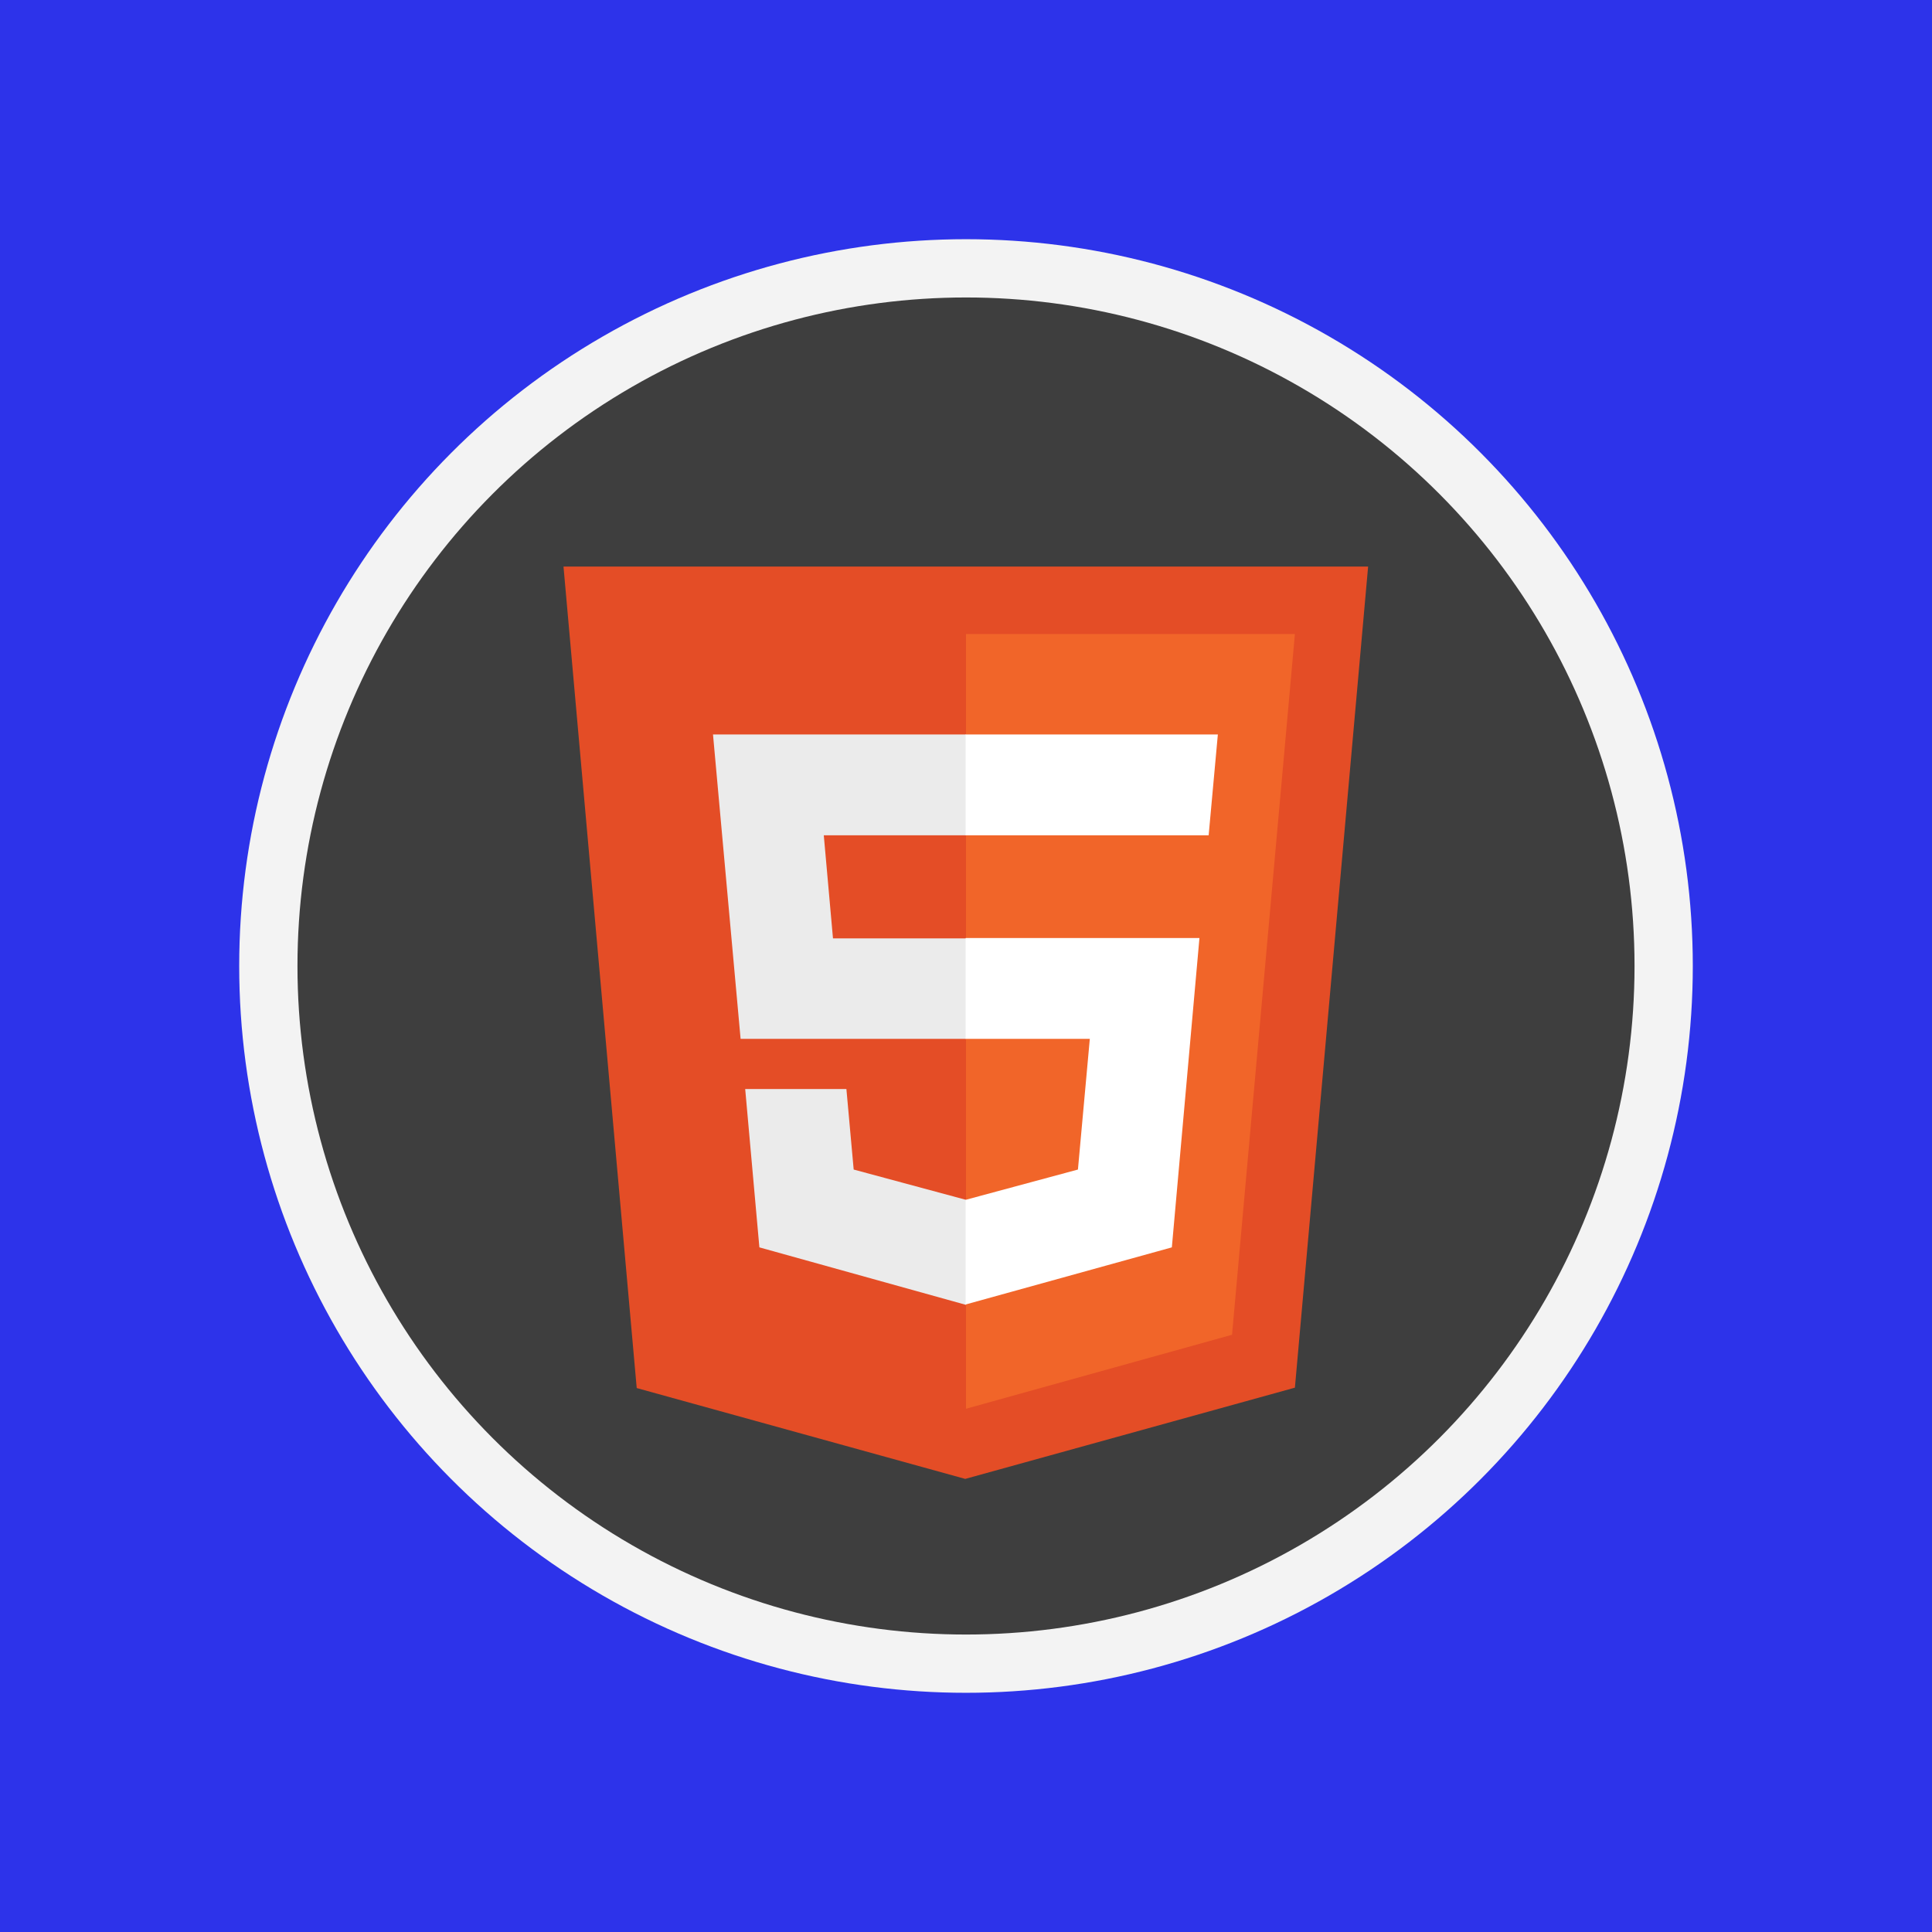
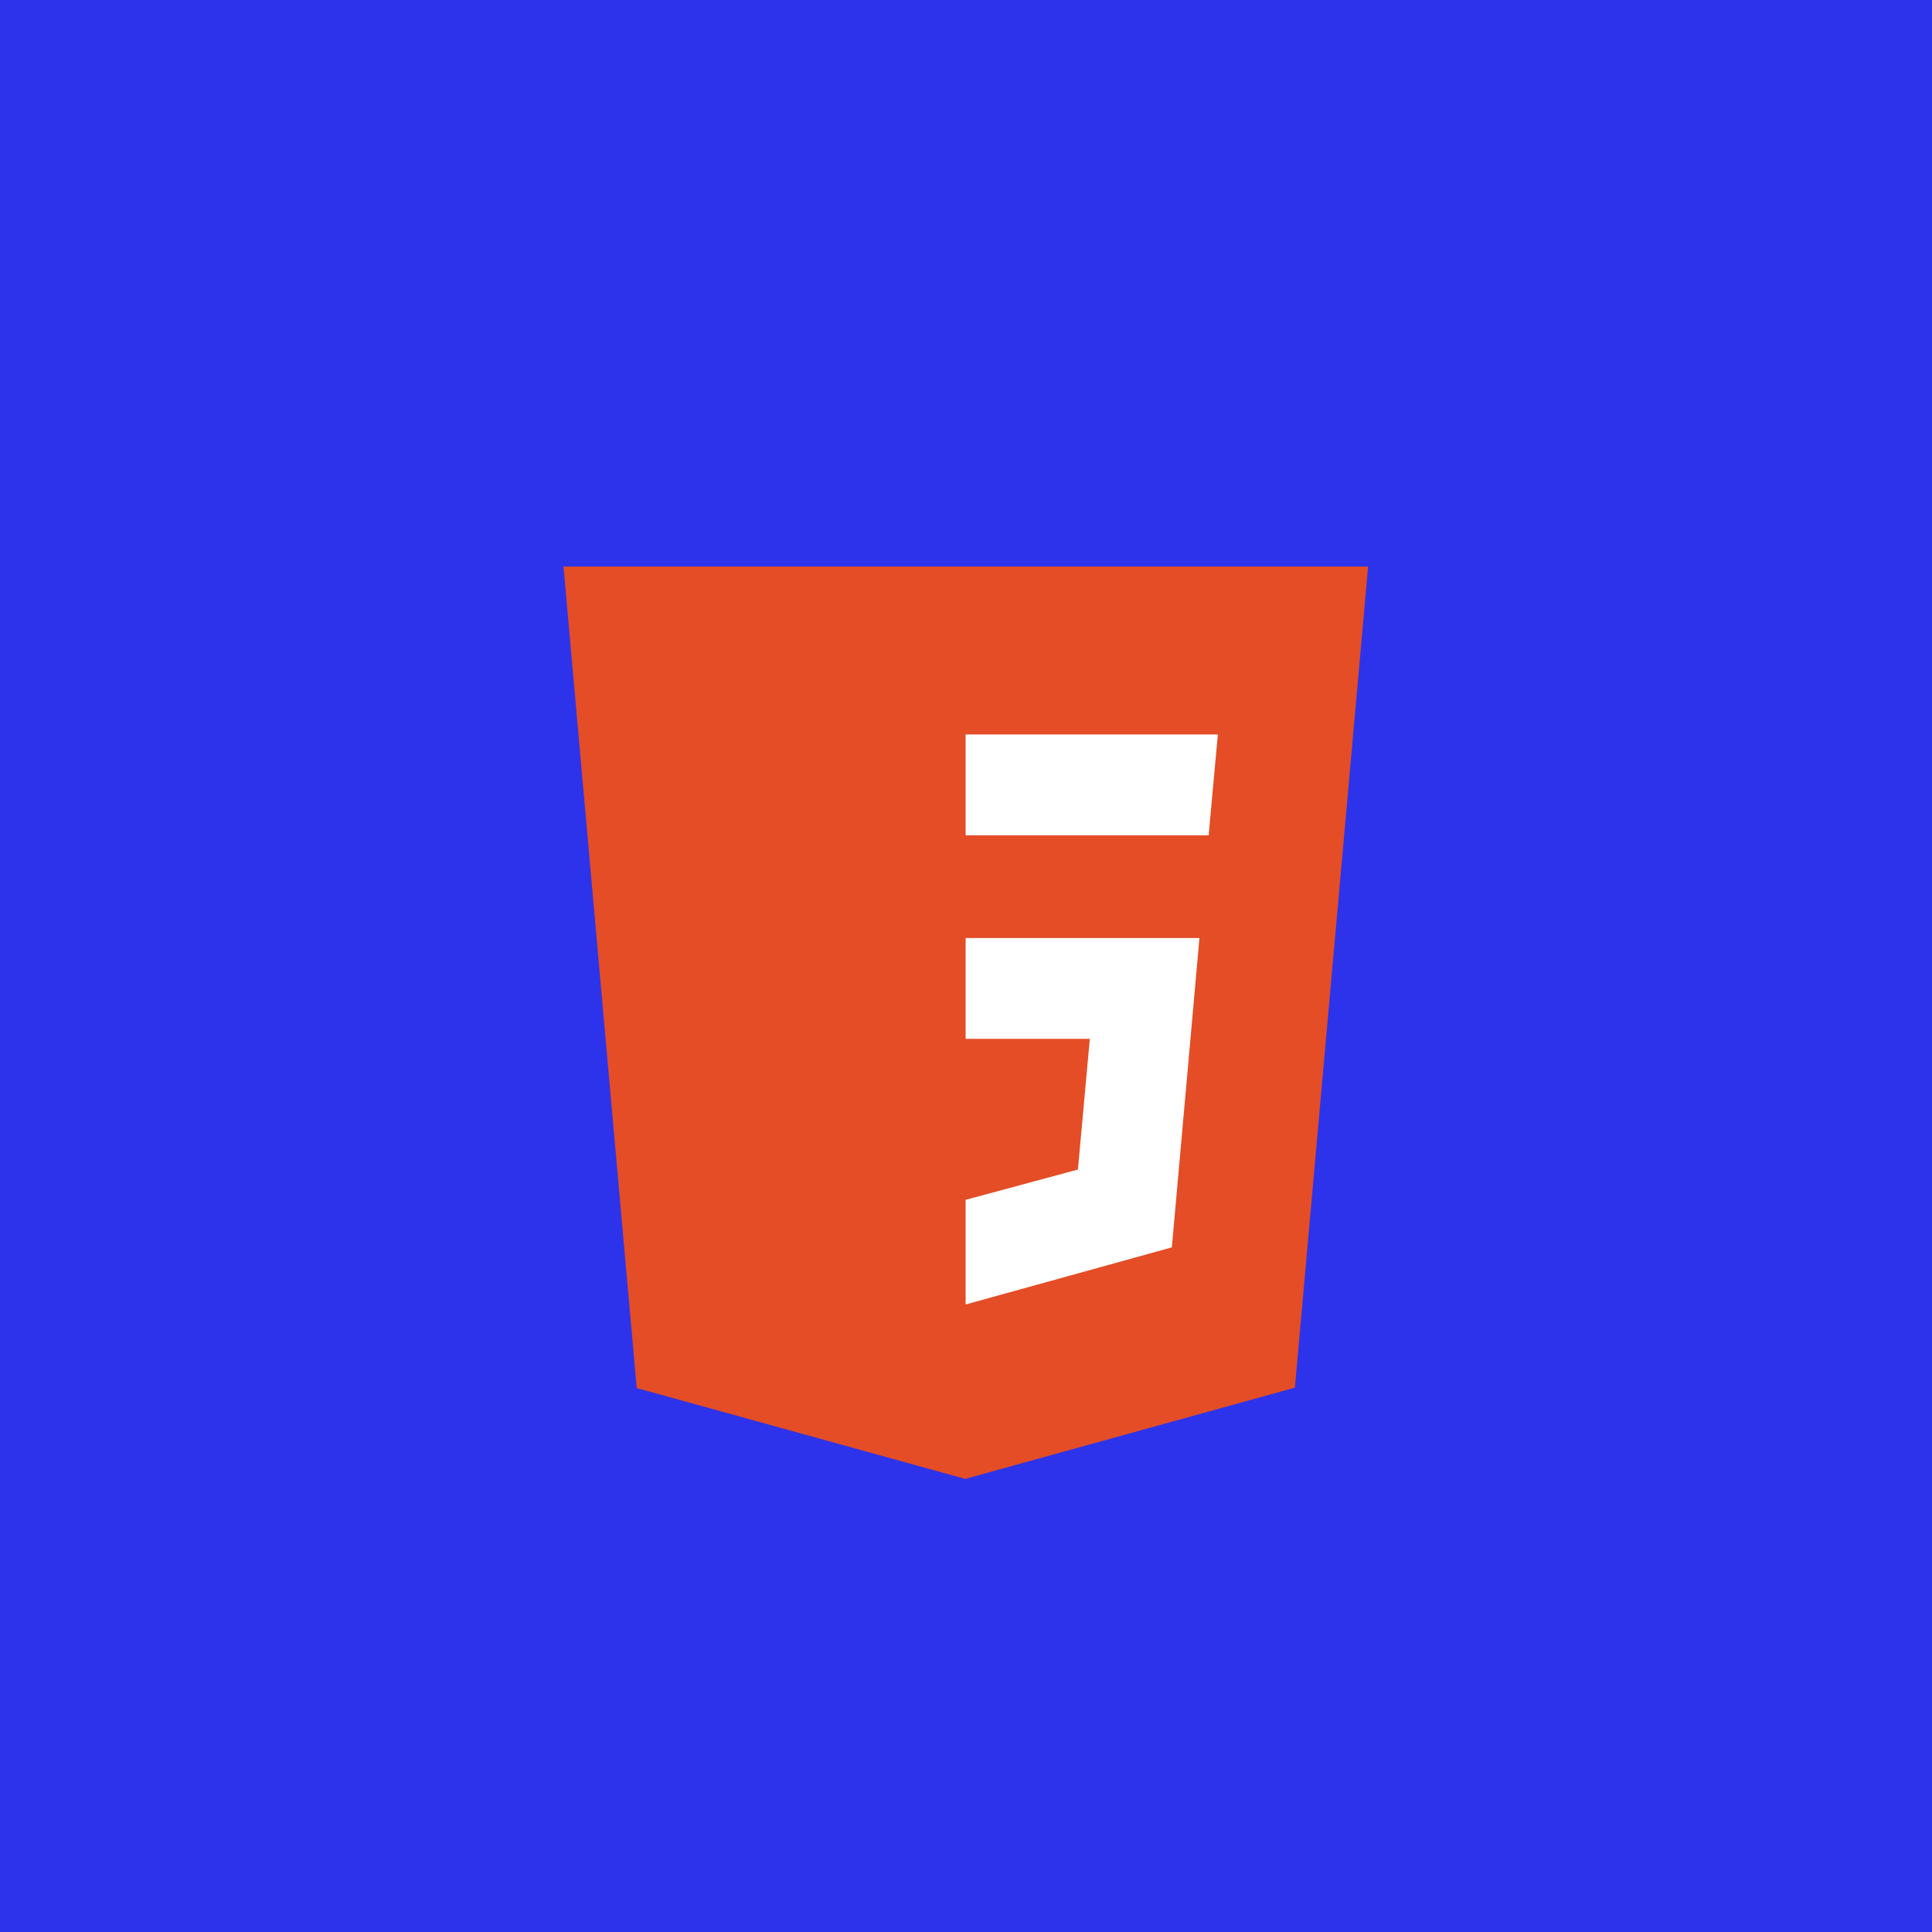
<svg xmlns="http://www.w3.org/2000/svg" xmlns:xlink="http://www.w3.org/1999/xlink" version="1.1" x="0px" y="0px" viewBox="0 0 504 504" style="enable-background:new 0 0 504 504;" xml:space="preserve">
  <style type="text/css">
	.st0{fill:#2DEAE4;}
	.st1{fill:#F3F3F3;}
	.st2{fill:#3E3E3E;}
	.st3{fill:#E44D26;}
	.st4{fill:#F16529;}
	.st5{fill:#EBEBEB;}
	.st6{fill:#FFFFFF;}
	.st7{fill:#2D33EA;}
	.st8{fill:#30EA2D;}
	.st9{fill:#80F9D4;}
	.st10{fill:#87D784;}
	.st11{fill:#ECA534;}
	.st12{fill:#73DAFC;}
	.st13{fill:#E366EF;}
	.st14{fill:#DB822F;}
	.st15{fill:#E46D4C;}
	.st16{fill:#E56F31;}
	.st17{fill:#E57527;}
	.st18{fill:#F0BB4F;}
	.st19{fill:#FFA329;}
	.st20{fill:#9C7FF8;}
	.st21{fill:#7C7AF8;}
	.st22{fill:#9859F7;}
	.st23{fill:#F7F781;}
	.st24{fill:#55FFE2;}
	.st25{fill:#39A6FF;}
	.st26{fill:#2789FF;}
	.st27{fill:#4D4DFF;}
	.st28{fill:#FF88B9;}
	.st29{fill:#FF76A7;}
	.st30{fill:#85FFA5;}
	.st31{fill:#48FF9B;}
	.st32{fill:#FF8164;}
	.st33{fill:#FF9255;}
</style>
  <g id="Layer_2">
</g>
  <g id="HTML_CSS_BEGINNER">
</g>
  <g id="HTML_CSS_INTERMEDIATE">
    <rect id="BG_1_" x="0" y="0" class="st7" width="504" height="504" />
    <g>
-       <circle class="st1" cx="252" cy="252" r="189.6" />
-       <circle class="st2" cx="252" cy="252" r="174.4" />
-     </g>
+       </g>
    <g>
      <defs>
        <rect id="SVGID_1_" x="147.1" y="148" width="209.9" height="240" />
      </defs>
      <clipPath id="SVGID_2_">
        <use xlink:href="#SVGID_1_" style="overflow:visible;" />
      </clipPath>
    </g>
    <g>
      <path class="st3" d="M166.1,362.1l-19.1-214.3h209.9l-19.1,214.2l-86,23.8" />
-       <path class="st4" d="M252,367.5V165.4h85.8l-16.4,182.8" />
-       <path class="st5" d="M186,191.6h66v26.3h-37.1l2.4,26.9H252v26.2h-58.8 M194.4,284.1h26.4l1.9,21L252,313v27.4l-53.9-15" />
      <path class="st6" d="M317.7,191.6h-65.8v26.3h63.4 M312.9,244.7h-61V271h32.4l-3.1,34.1l-29.3,7.9v27.3l53.8-14.9" />
    </g>
  </g>
  <g id="HTML_CSS_EXPERT">
</g>
  <g id="Layer_10">
</g>
  <g id="Layer_4">
</g>
</svg>